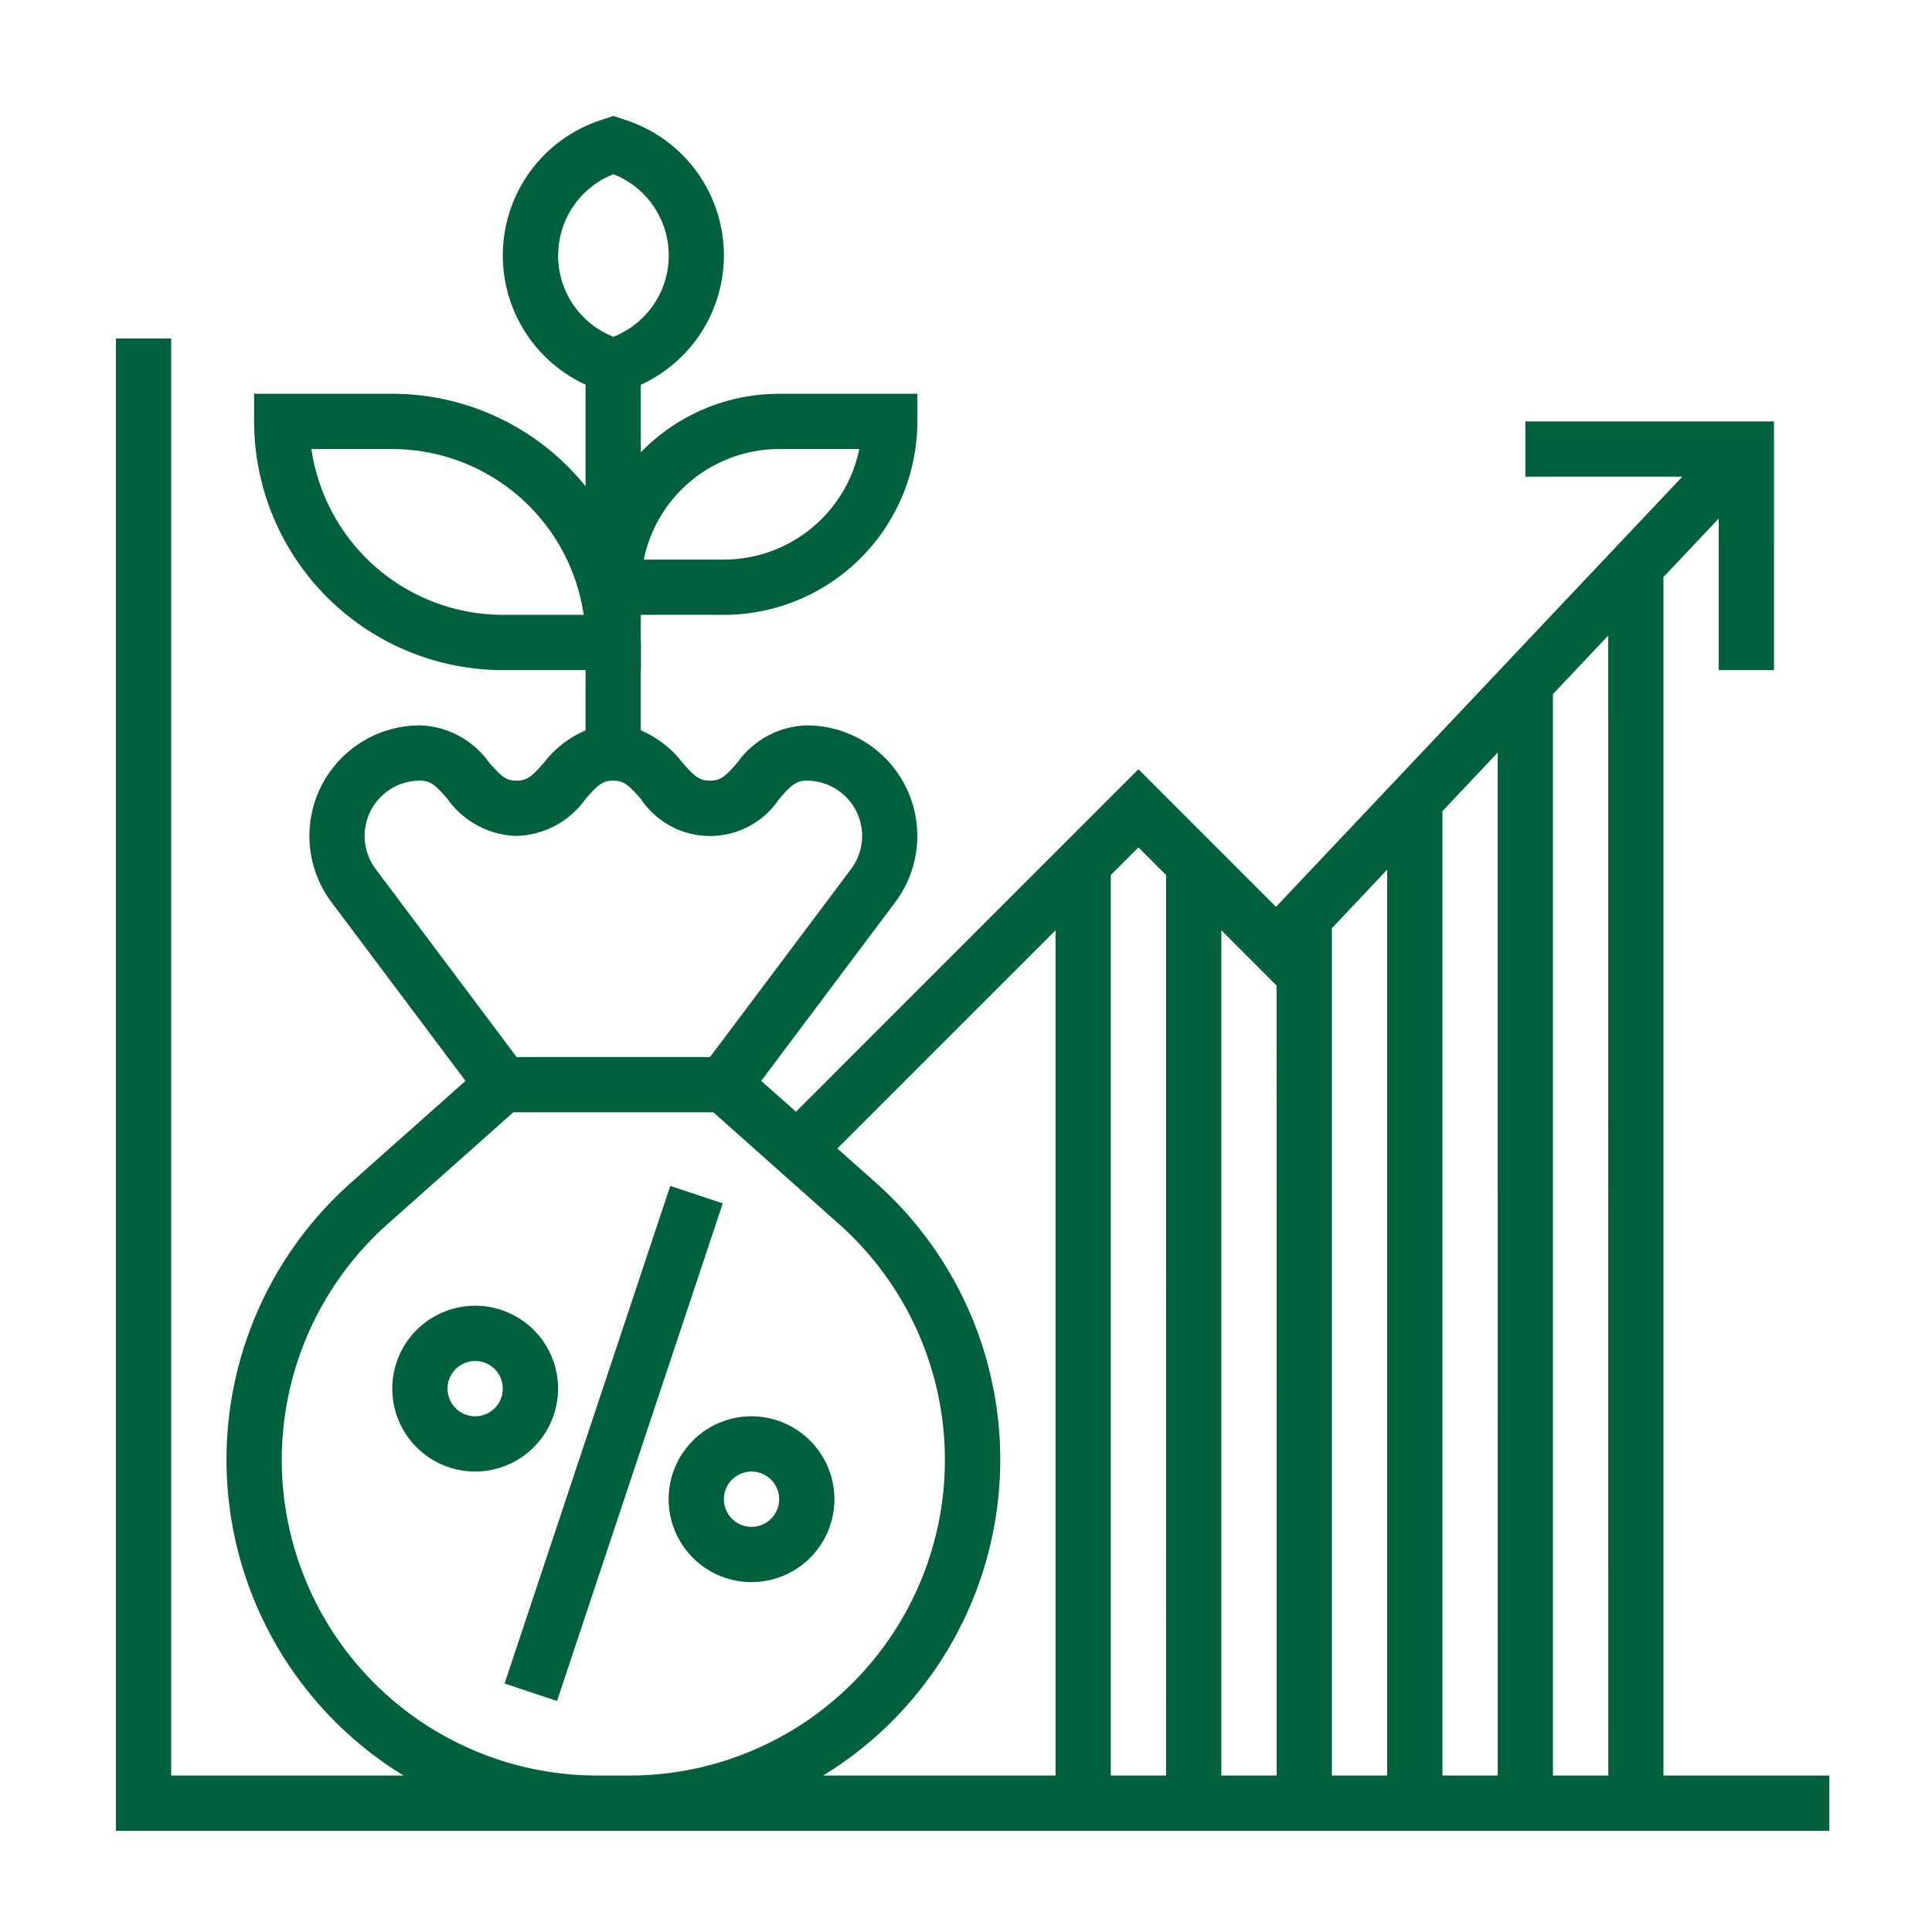
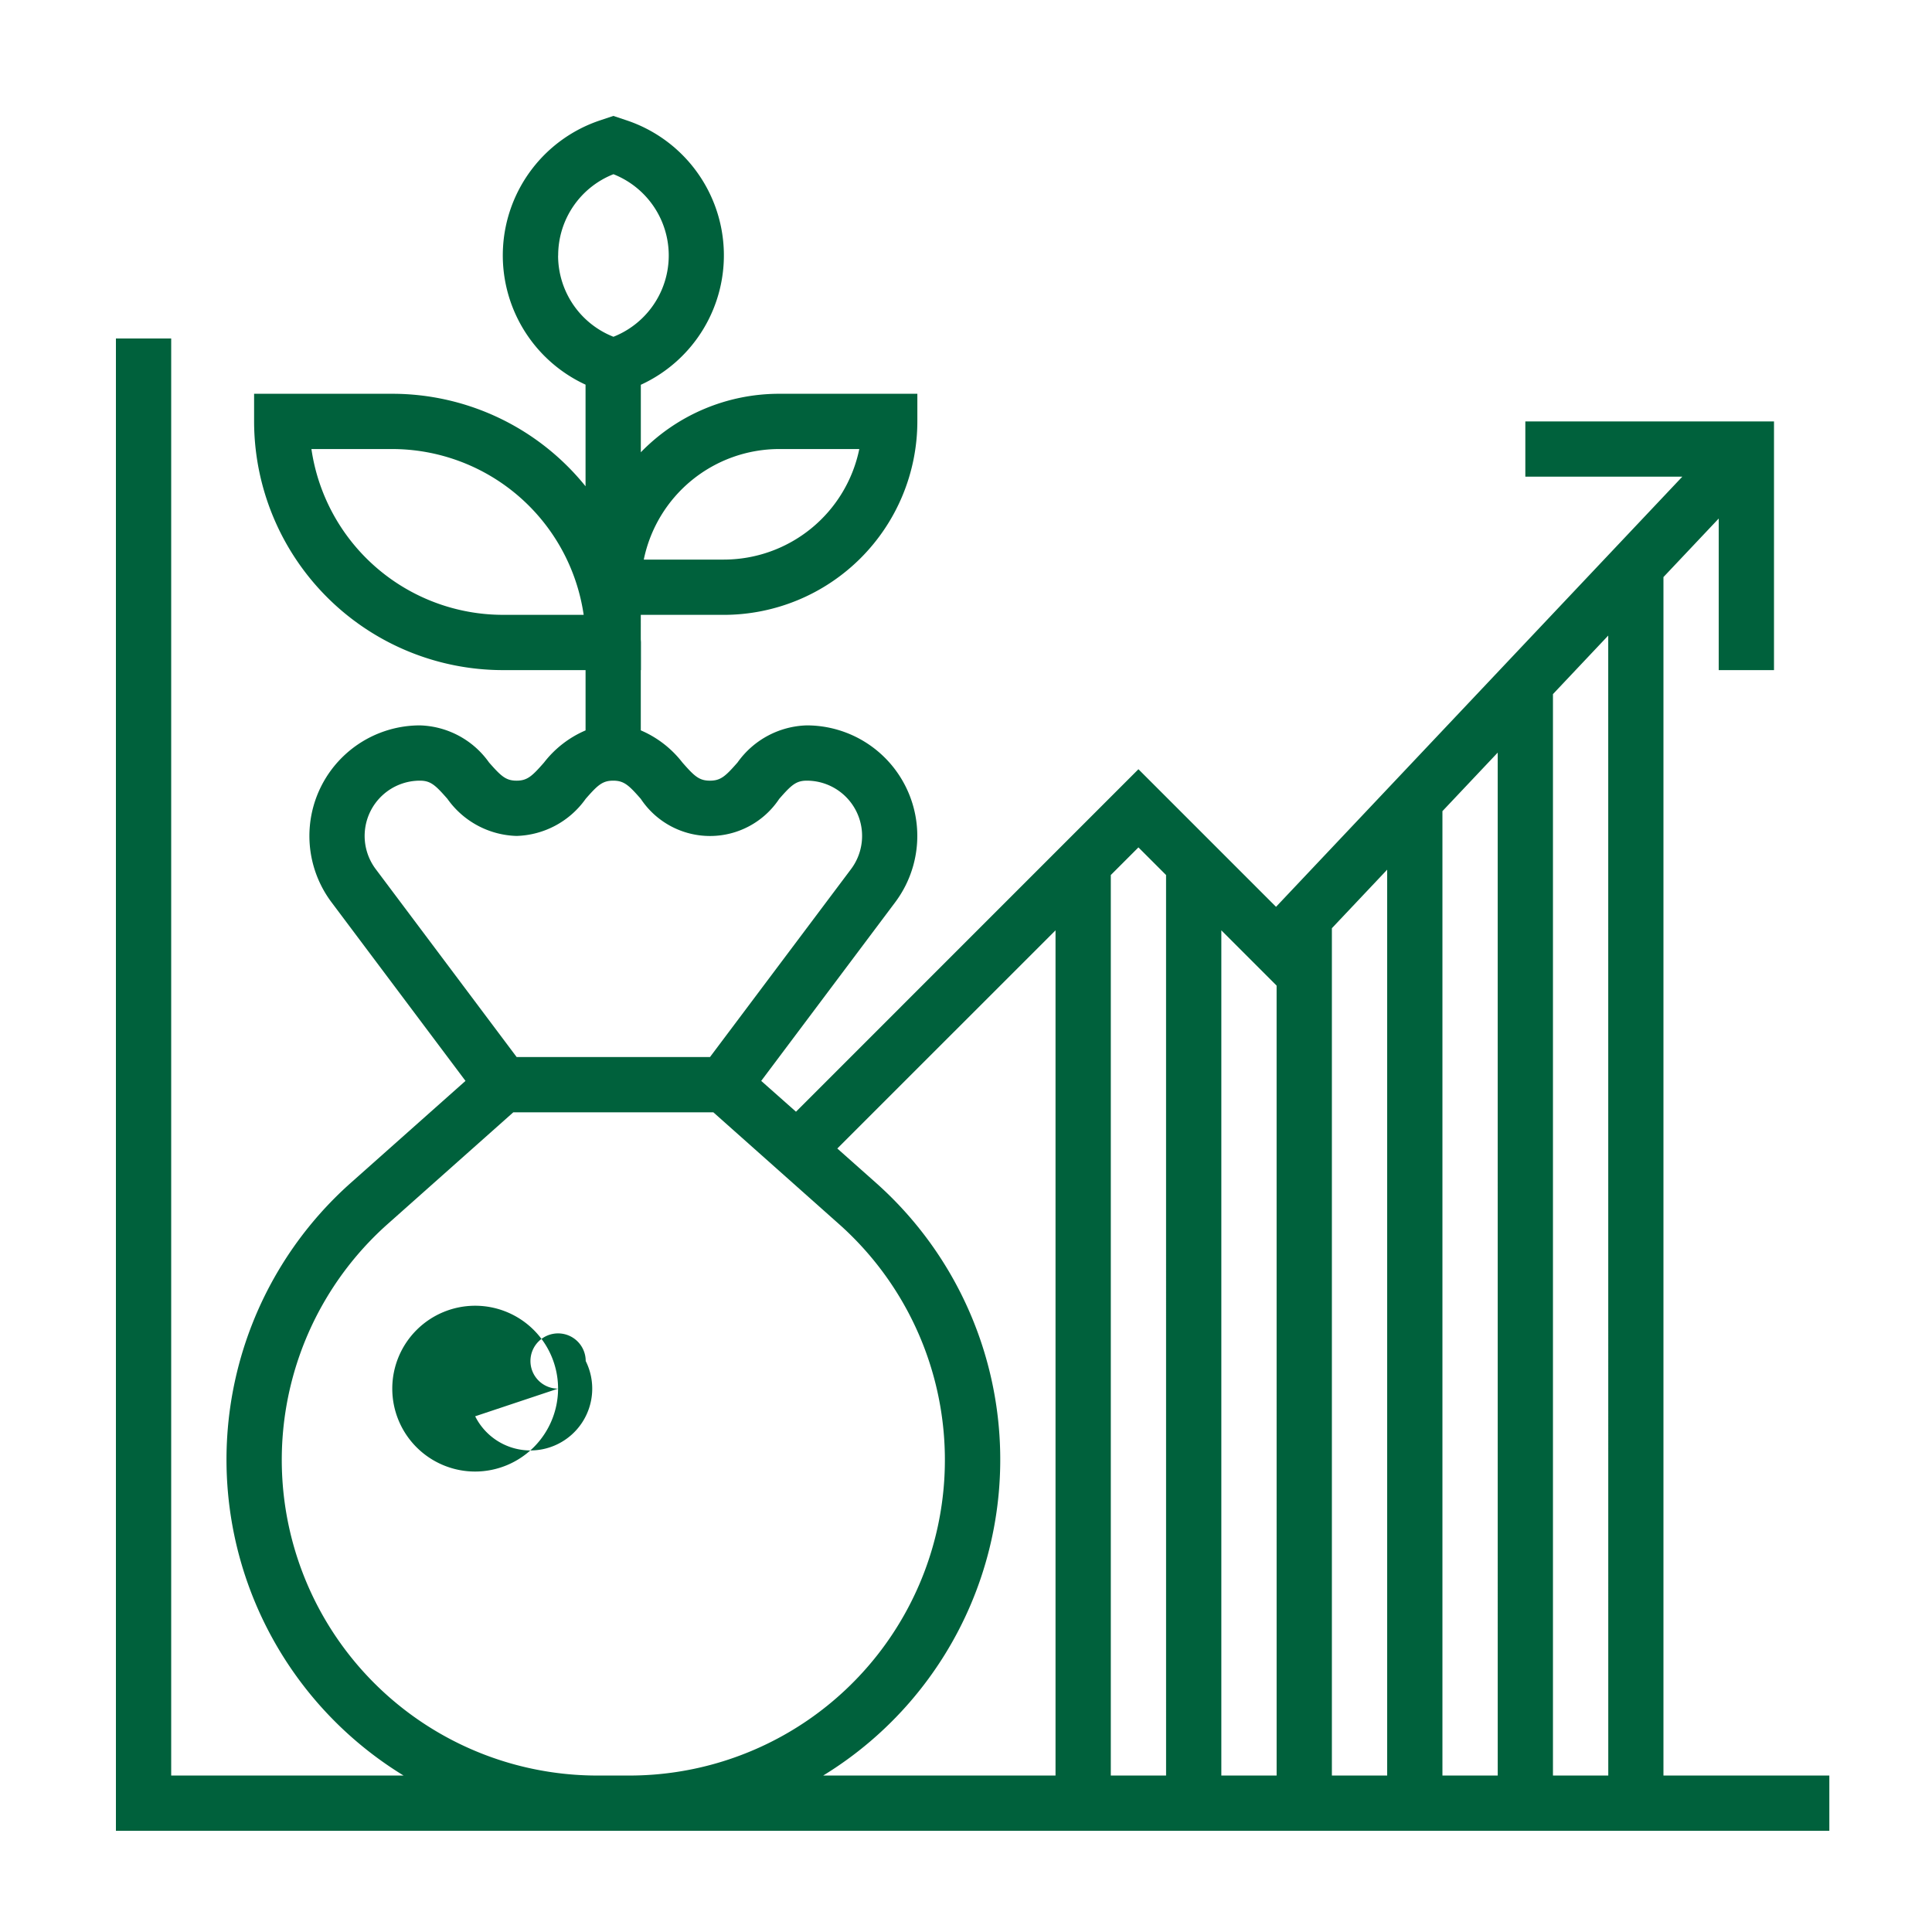
<svg xmlns="http://www.w3.org/2000/svg" width="100" height="100" viewBox="0 0 100 100">
  <g transform="translate(-1524 -867)">
-     <rect width="100" height="100" transform="translate(1524 867)" fill="none" />
    <g transform="translate(1529 872.054)">
      <path d="M81.1,86.848V24.815l2.861-3.03v7.846h2.861V16.758H73.951v2.861h8.125L61.047,41.883l-7.122-7.122L36.2,52.488l-1.8-1.595,6.935-9.246a5.722,5.722,0,0,0-4.577-9.155,4.55,4.55,0,0,0-3.582,1.918c-.624.712-.871.943-1.429.943s-.805-.23-1.429-.943a5.417,5.417,0,0,0-2.151-1.661V29.631h.009V28.2c0-.056-.007-.11-.009-.166V26.771h4.3A10.024,10.024,0,0,0,42.482,16.758v-1.43H35.33a9.977,9.977,0,0,0-7.161,3.028V14.862a7.368,7.368,0,0,0-.75-13.692L26.747.946l-.672.225a7.368,7.368,0,0,0-.767,13.685v5.26a12.851,12.851,0,0,0-10-4.788H8.152v1.43A12.889,12.889,0,0,0,21.026,29.631h4.283v3.12a5.4,5.4,0,0,0-2.148,1.661c-.621.711-.87.941-1.423.941s-.8-.23-1.425-.941a4.542,4.542,0,0,0-3.577-1.92,5.722,5.722,0,0,0-4.577,9.155l6.935,9.246-5.926,5.268a19.167,19.167,0,0,0,2.722,30.687H3.861V12.467H1V89.709H89.686V86.848ZM35.33,18.188h4.147a7.164,7.164,0,0,1-7.008,5.722H28.322A7.163,7.163,0,0,1,35.33,18.188Zm-14.3,8.582a10.028,10.028,0,0,1-9.911-8.582H15.3a10.028,10.028,0,0,1,9.911,8.582Zm2.861-18.6a4.517,4.517,0,0,1,2.861-4.207,4.523,4.523,0,0,1,0,8.414A4.517,4.517,0,0,1,23.887,8.175ZM14.446,39.929a2.86,2.86,0,0,1,2.289-4.576c.554,0,.8.23,1.423.941a4.543,4.543,0,0,0,3.579,1.92,4.542,4.542,0,0,0,3.577-1.92c.622-.711.87-.941,1.425-.941s.805.23,1.429.943a4.3,4.3,0,0,0,7.164,0c.624-.712.871-.943,1.429-.943a2.861,2.861,0,0,1,2.289,4.577l-7.3,9.727H21.741ZM25.921,86.848A16.338,16.338,0,0,1,15.067,58.3l6.5-5.78H31.924l6.5,5.782A16.336,16.336,0,0,1,27.574,86.848Zm23.713,0H37.607A19.169,19.169,0,0,0,40.329,56.16l-1.99-1.768L49.634,43.1Zm5.722,0H52.495V40.237l1.43-1.43,1.43,1.43Zm5.722,0H58.216V43.1l2.861,2.861Zm5.722,0H63.938V42.99L66.8,39.96Zm5.722,0H69.66V36.931l2.861-3.03Zm5.722,0H75.381V30.873l2.861-3.03Z" fill="#00613c" />
-       <path d="M0,0H27.141V2.861H0Z" transform="matrix(0.316, -0.949, 0.949, 0.316, 21.117, 82.085)" fill="#00613c" />
-       <path d="M25.291,48a4.291,4.291,0,1,0,4.291,4.291A4.3,4.3,0,0,0,25.291,48Zm0,5.722a1.43,1.43,0,1,1,1.43-1.43A1.433,1.433,0,0,1,25.291,53.722Z" transform="translate(8.608 20.253)" fill="#00613c" />
-       <path d="M19.582,48.291a4.291,4.291,0,1,0-4.291,4.291A4.3,4.3,0,0,0,19.582,48.291Zm-4.291,1.43a1.43,1.43,0,1,1,1.43-1.43A1.433,1.433,0,0,1,15.291,49.722Z" transform="translate(4.304 18.531)" fill="#00613c" />
+       <path d="M19.582,48.291a4.291,4.291,0,1,0-4.291,4.291A4.3,4.3,0,0,0,19.582,48.291Za1.43,1.43,0,1,1,1.43-1.43A1.433,1.433,0,0,1,15.291,49.722Z" transform="translate(4.304 18.531)" fill="#00613c" />
    </g>
  </g>
</svg>